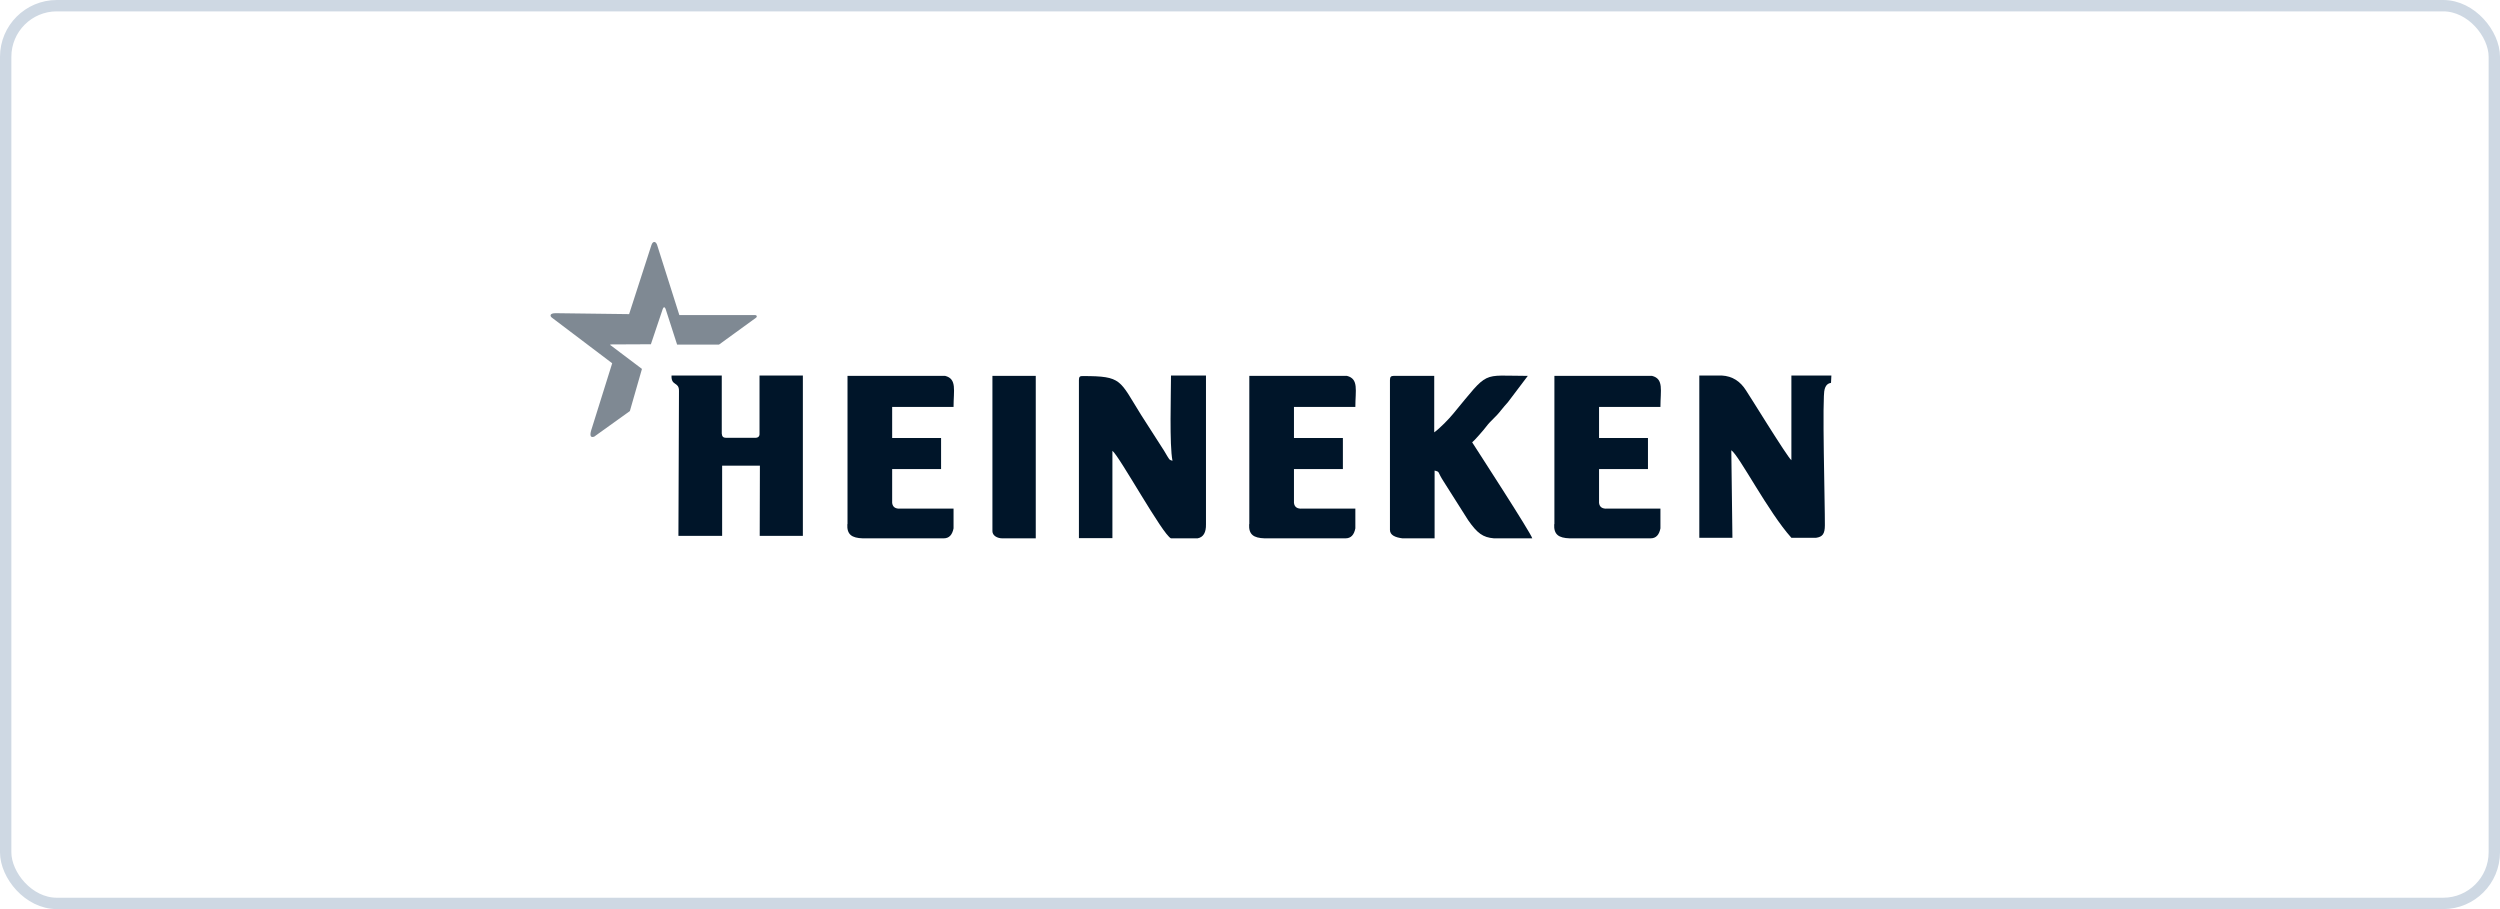
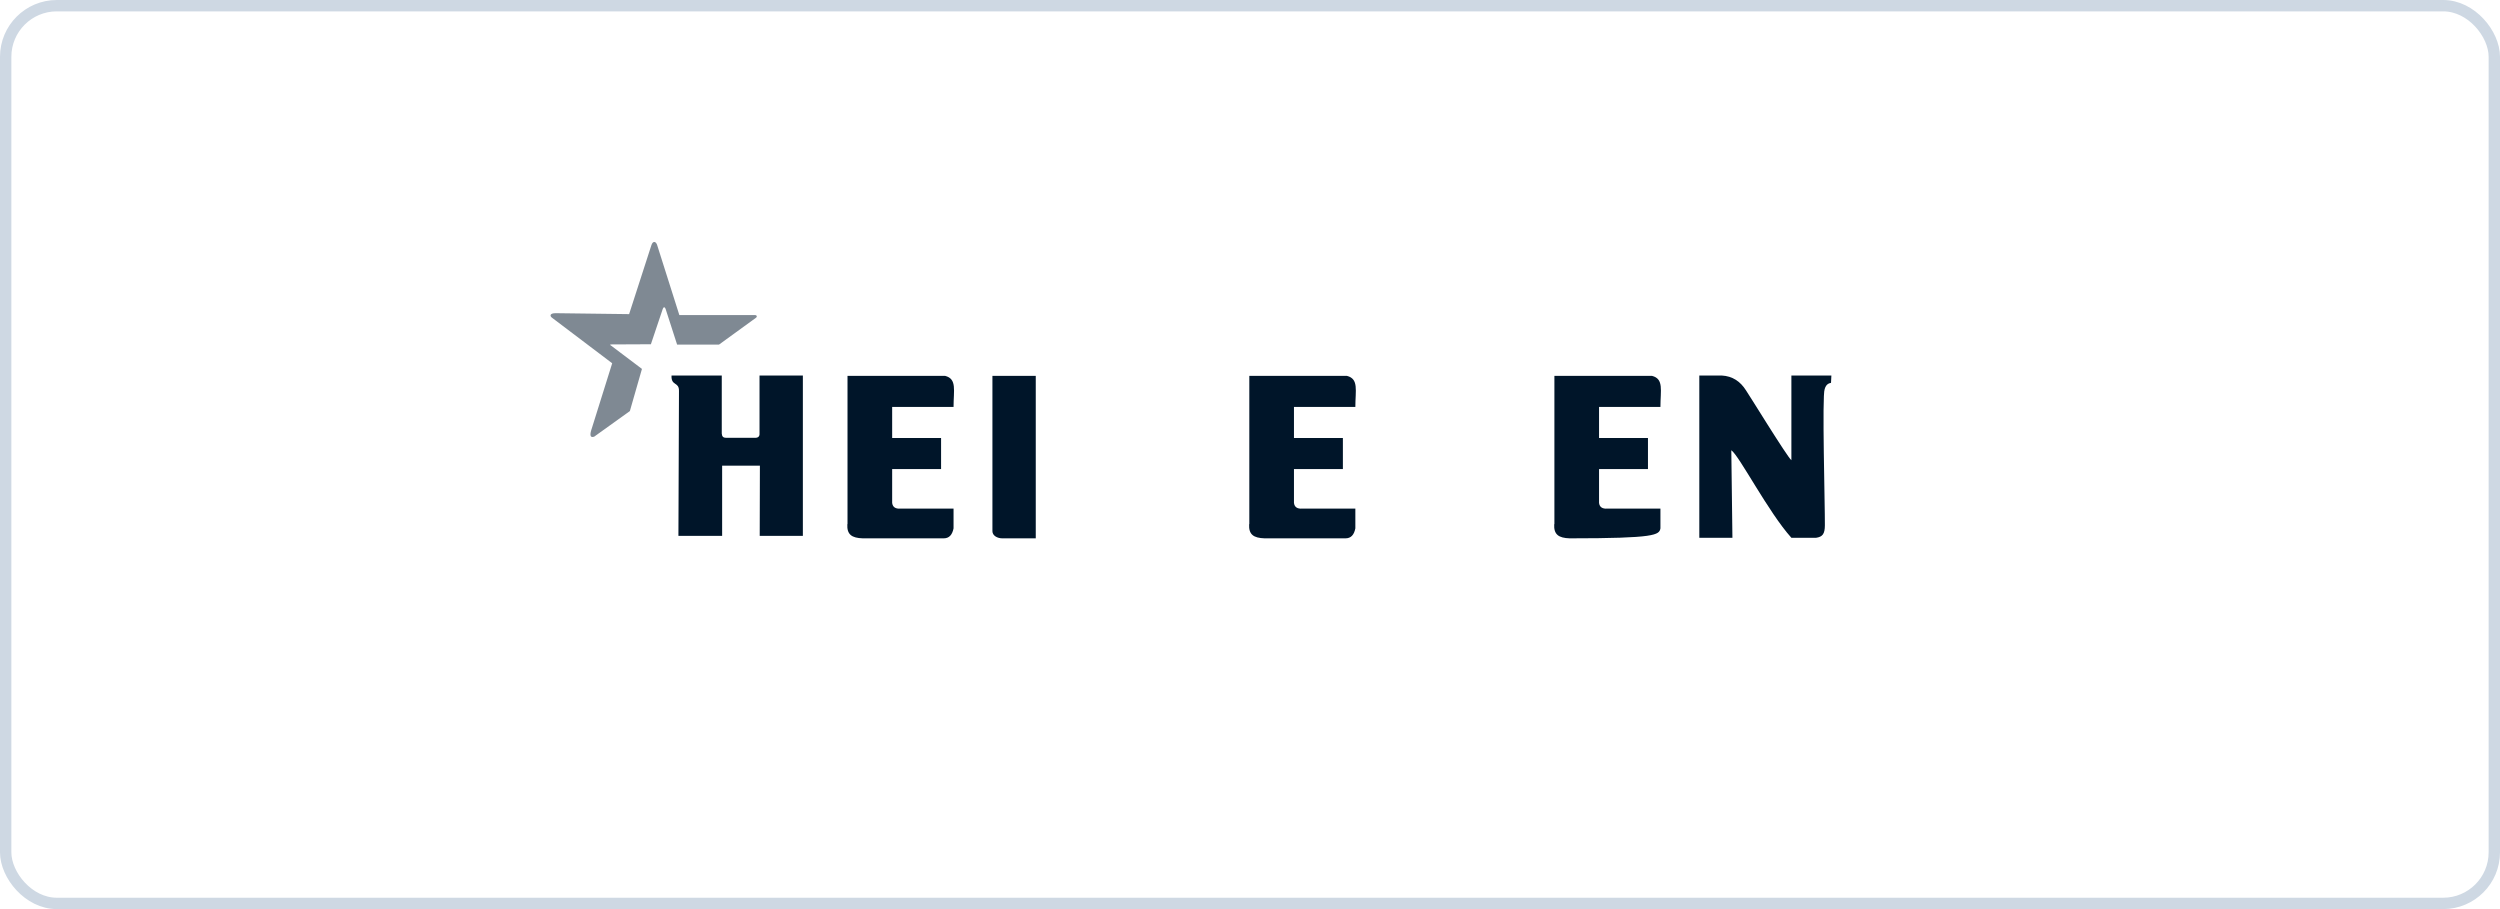
<svg xmlns="http://www.w3.org/2000/svg" width="220" height="80" viewBox="0 0 220 80" fill="none">
  <rect x="0.5" y="0.5" width="219" height="79" rx="4.5" stroke="#CED8E3" />
-   <path fill-rule="evenodd" clip-rule="evenodd" d="M94.945 33.442V47.358H97.892V39.671C98.498 40.118 102.344 47.109 103.048 47.374H105.389C105.897 47.275 106.142 46.861 106.126 46.132V33.045H103.048C103.048 34.685 102.901 39.174 103.179 40.549C102.852 40.433 102.967 40.549 102.443 39.671L100.413 36.507C98.498 33.442 98.76 33.094 95.305 33.094C95.027 33.078 94.945 33.161 94.945 33.442Z" fill="#001529" />
  <path fill-rule="evenodd" clip-rule="evenodd" d="M149.523 47.325H152.453L152.355 39.621C153.058 40.102 155.612 45.072 157.642 47.325H159.819C160.376 47.242 160.589 46.993 160.589 46.215C160.605 44.541 160.327 34.801 160.572 34.237C160.703 33.774 160.981 33.724 161.129 33.691L161.162 33.045H157.642V40.499C157.298 40.251 153.73 34.436 153.648 34.353C153.157 33.575 152.469 33.094 151.503 33.045H149.539V47.325H149.523Z" fill="#001529" />
-   <path fill-rule="evenodd" clip-rule="evenodd" d="M122.316 33.442V46.629C122.316 47.093 122.774 47.291 123.413 47.374H126.245V41.41C126.752 41.543 126.457 41.477 127.03 42.355L129.191 45.767C130.01 46.944 130.501 47.291 131.467 47.374H134.151C134.364 47.374 134.593 47.374 134.839 47.374C134.741 46.927 129.813 39.34 129.551 38.926C129.731 38.793 130.615 37.783 130.779 37.551C131.188 37.004 131.647 36.689 132.072 36.126C132.351 35.761 132.432 35.712 132.694 35.397L134.446 33.078C130.288 33.078 131.09 32.531 127.898 36.391C127.489 36.888 126.736 37.667 126.212 38.048V33.078H122.643C122.414 33.078 122.316 33.161 122.316 33.442Z" fill="#001529" />
  <path fill-rule="evenodd" clip-rule="evenodd" d="M74.565 46.132C74.516 47.043 74.958 47.341 75.923 47.374H83.044C83.519 47.374 83.797 47.076 83.912 46.496V44.757H79.246C78.821 44.79 78.559 44.641 78.51 44.26V41.278H82.815V38.545H78.51V35.811H83.912C83.912 34.353 84.223 33.343 83.175 33.078H74.581V46.132H74.565Z" fill="#001529" />
  <path fill-rule="evenodd" clip-rule="evenodd" d="M87.333 46.745C87.333 47.142 87.775 47.374 88.201 47.374H91.147V33.078H87.333V46.745Z" fill="#001529" />
  <path fill-rule="evenodd" clip-rule="evenodd" d="M109.924 46.132C109.875 47.043 110.317 47.341 111.282 47.374H118.403C118.878 47.374 119.156 47.076 119.271 46.496V44.757H114.606C114.18 44.79 113.918 44.641 113.869 44.26V41.278H118.174V38.545H113.869V35.811H119.271C119.271 34.353 119.582 33.343 118.534 33.078H109.94V46.132H109.924Z" fill="#001529" />
-   <path fill-rule="evenodd" clip-rule="evenodd" d="M136.77 46.132C136.721 47.043 137.163 47.341 138.129 47.374H145.25C145.725 47.374 146.003 47.076 146.118 46.496V44.757H141.452C141.027 44.79 140.765 44.641 140.716 44.26V41.278H145.021V38.545H140.716V35.811H146.118C146.118 34.353 146.429 33.343 145.381 33.078H136.787V46.132H136.77Z" fill="#001529" />
+   <path fill-rule="evenodd" clip-rule="evenodd" d="M136.77 46.132C136.721 47.043 137.163 47.341 138.129 47.374C145.725 47.374 146.003 47.076 146.118 46.496V44.757H141.452C141.027 44.79 140.765 44.641 140.716 44.26V41.278H145.021V38.545H140.716V35.811H146.118C146.118 34.353 146.429 33.343 145.381 33.078H136.787V46.132H136.77Z" fill="#001529" />
  <path fill-rule="evenodd" clip-rule="evenodd" d="M59.75 34.403L59.701 47.159H63.548V40.98H66.871L66.855 47.159H70.652V33.045H66.838V38.147C66.855 38.379 66.74 38.528 66.462 38.528H63.892C63.646 38.528 63.531 38.412 63.515 38.147V33.045H59.095C59.046 33.989 59.766 33.575 59.75 34.403Z" fill="#001529" />
  <path fill-rule="evenodd" clip-rule="evenodd" d="M53.791 30.426L56.492 32.464L55.428 36.175C54.38 36.92 53.316 37.682 52.285 38.428C51.892 38.56 51.892 38.229 52.089 37.666L53.873 31.967C52.105 30.625 50.321 29.283 48.553 27.942C48.373 27.792 48.389 27.56 48.896 27.56L55.362 27.643C56.017 25.622 56.672 23.585 57.327 21.564C57.458 21.183 57.703 21.232 57.818 21.53L59.782 27.726H66.428C66.609 27.726 66.658 27.875 66.51 27.975L63.269 30.327H59.586L58.571 27.179C58.505 26.997 58.391 26.997 58.325 27.179L57.278 30.294L53.824 30.31C53.66 30.294 53.66 30.36 53.791 30.426Z" fill="#001529" fill-opacity="0.5" />
</svg>